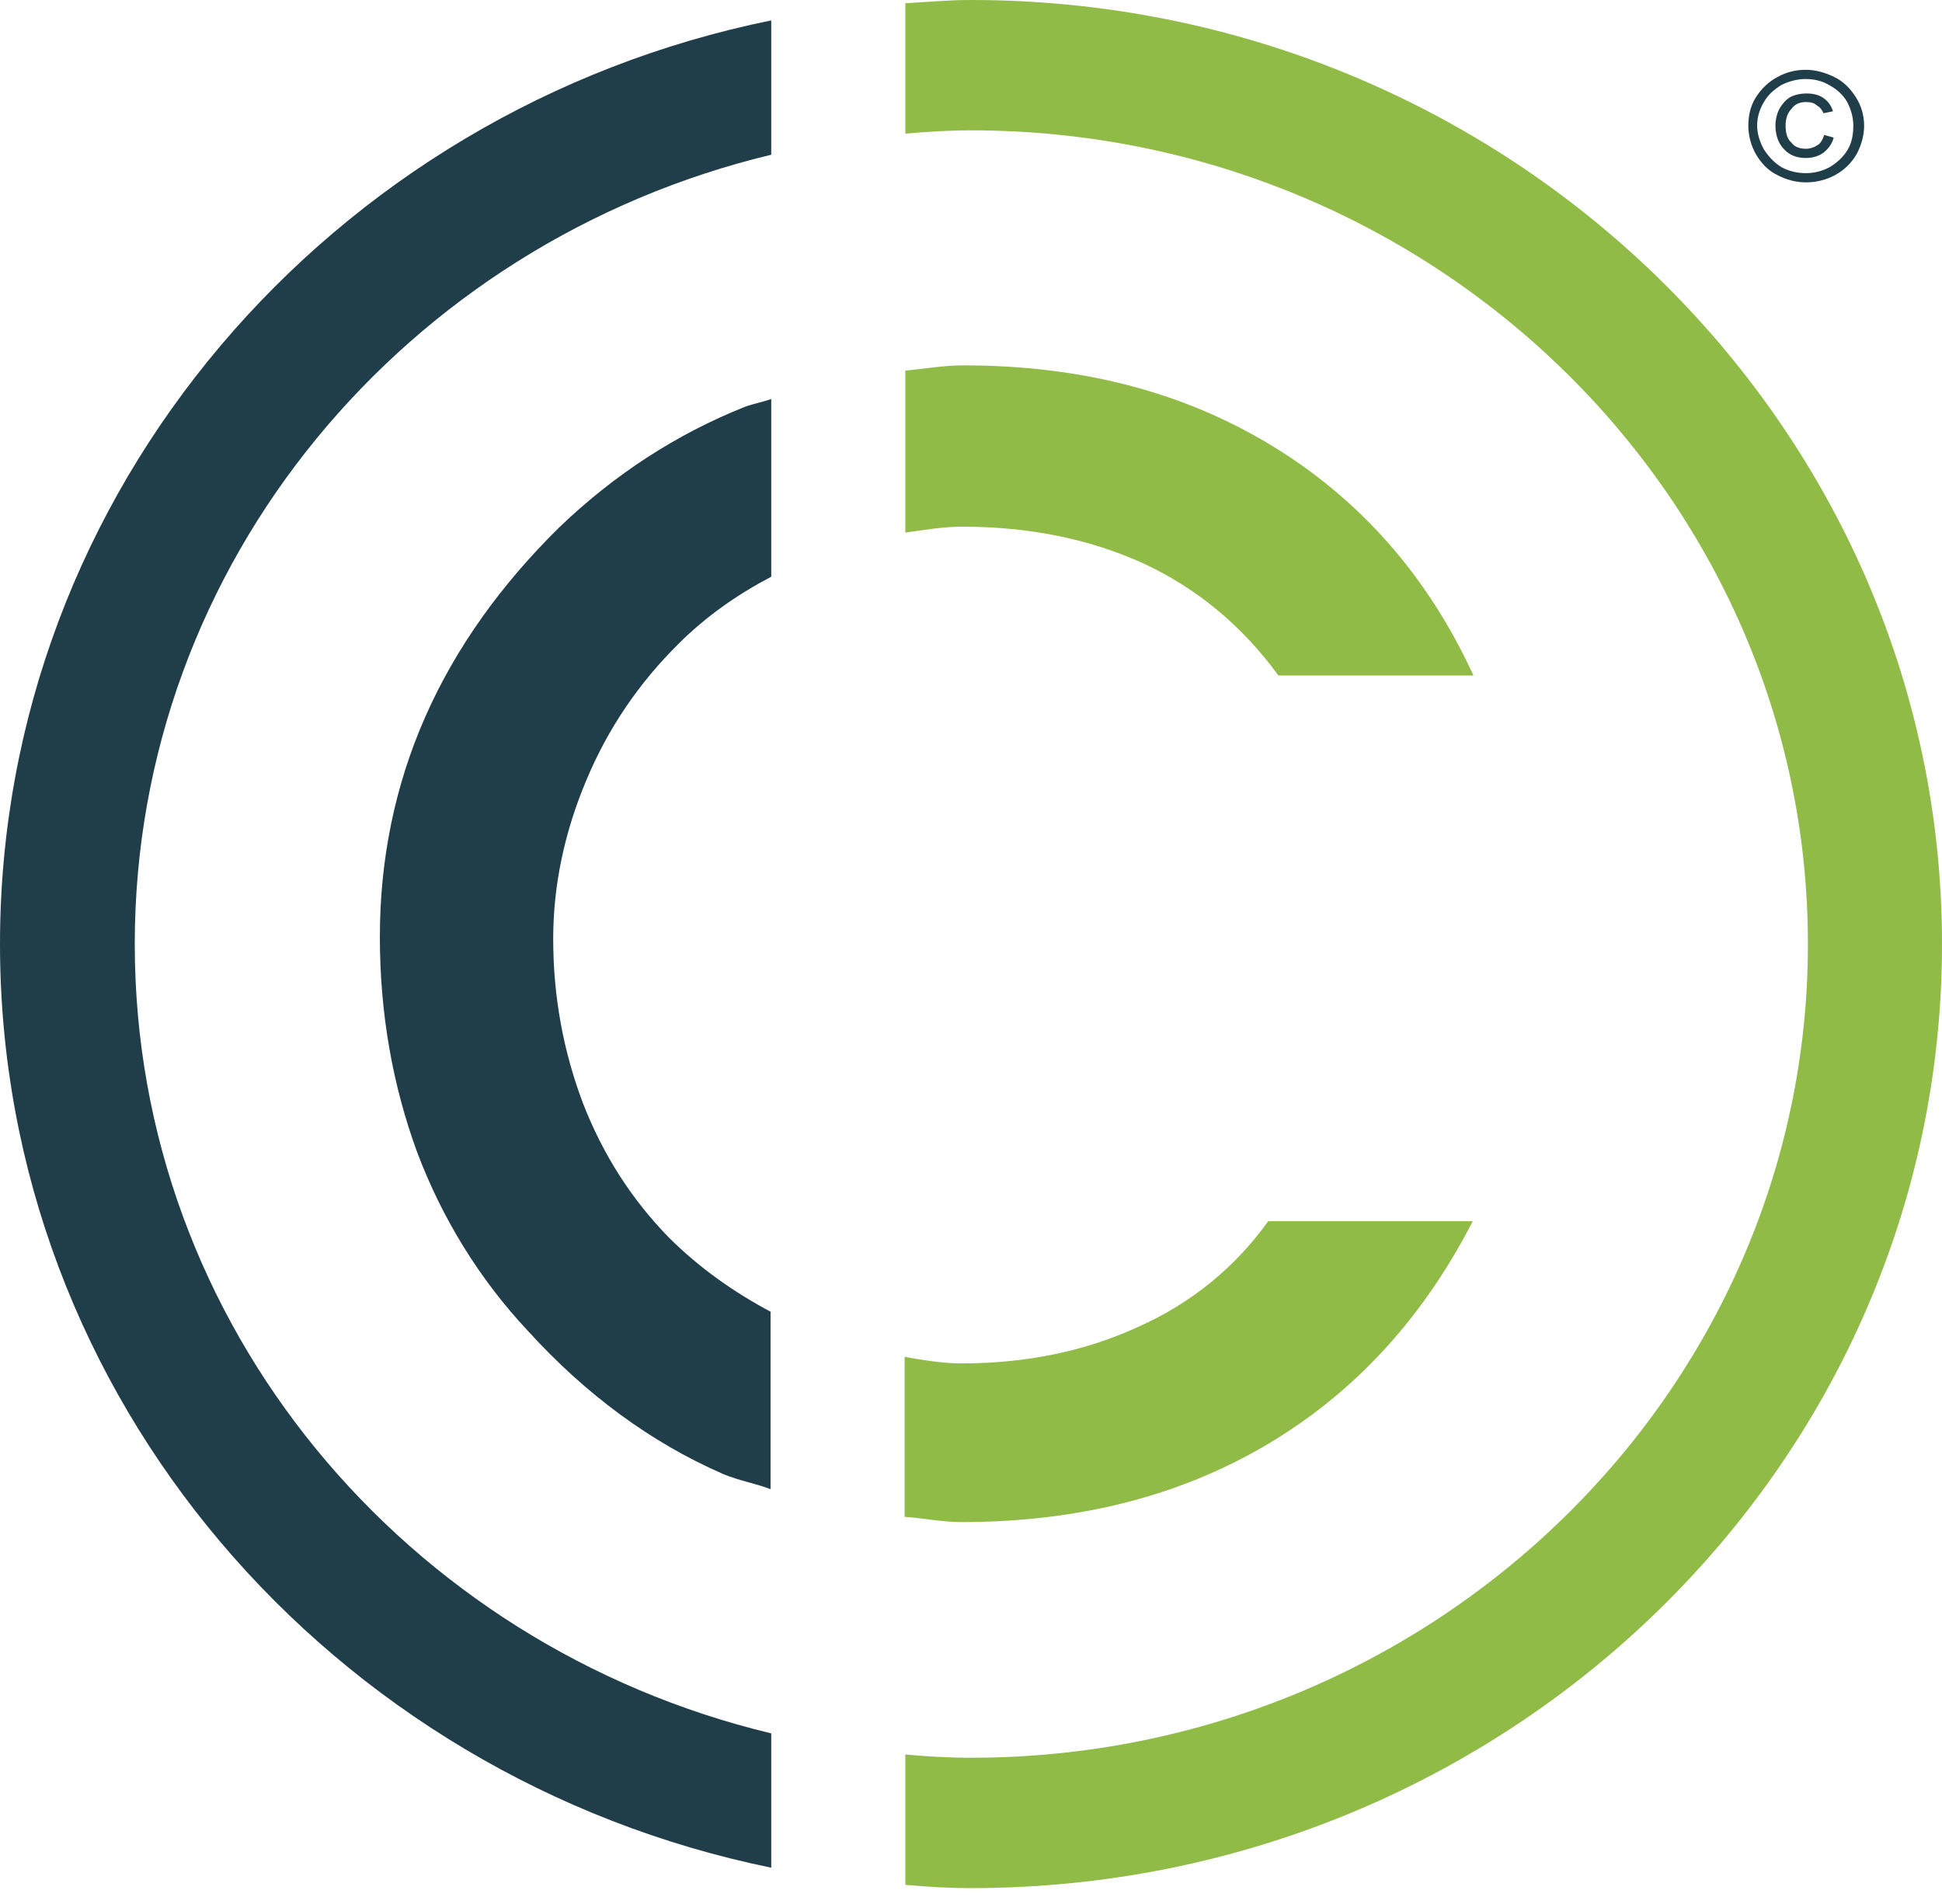
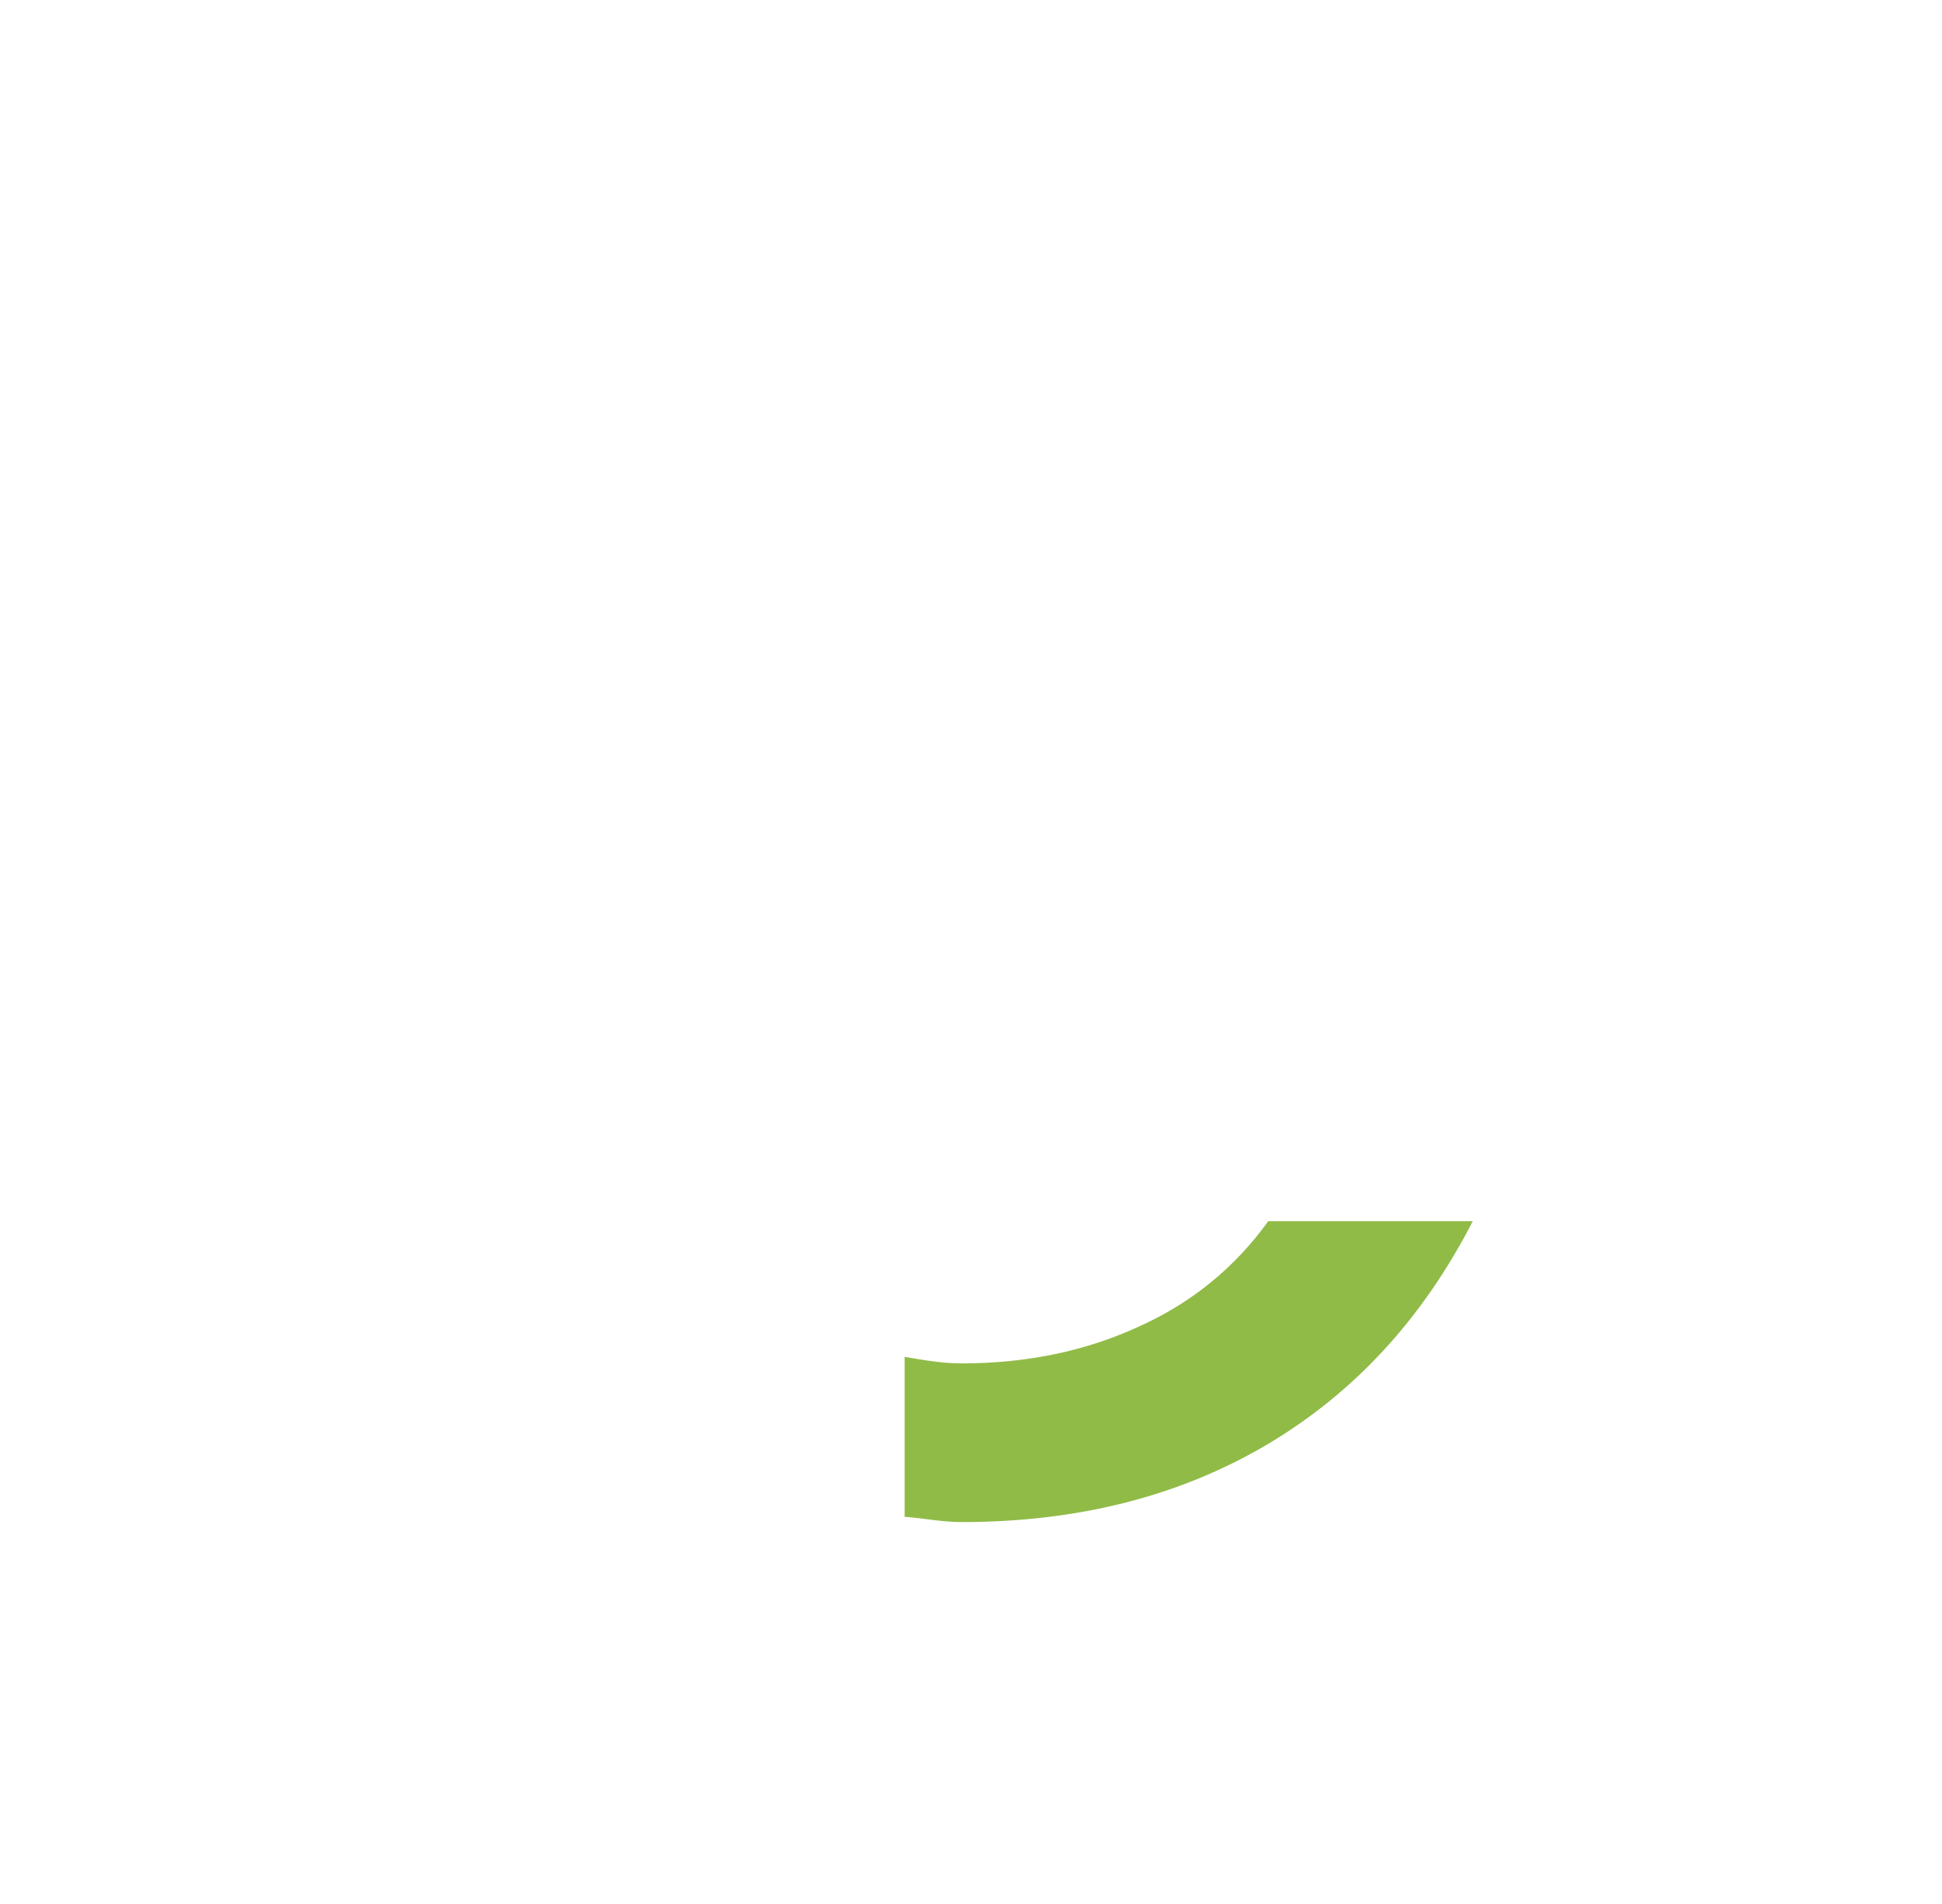
<svg xmlns="http://www.w3.org/2000/svg" width="51" height="50" viewBox="0 0 51 50" fill="none">
-   <path d="M20.254 34.456C19.276 33.937 18.369 33.298 17.569 32.502C16.591 31.5 15.844 30.341 15.311 28.976C14.795 27.61 14.528 26.175 14.528 24.653C14.528 23.236 14.83 21.835 15.399 20.487C15.969 19.121 16.787 17.928 17.818 16.908C18.547 16.182 19.365 15.611 20.254 15.145V10.477C20.023 10.563 19.792 10.598 19.561 10.684C17.782 11.393 16.146 12.448 14.688 13.848C13.159 15.352 11.967 17.012 11.167 18.827C10.367 20.642 9.976 22.579 9.976 24.602C9.976 26.624 10.314 28.509 10.954 30.255C11.612 32.001 12.59 33.592 13.87 34.957C15.382 36.617 17.089 37.879 18.991 38.709C19.401 38.882 19.827 38.951 20.236 39.106V34.456H20.254Z" fill="#203D4A" />
-   <path d="M20.254 45.52C10.669 43.221 3.539 34.819 3.539 24.792C3.539 14.764 10.669 6.362 20.254 4.063V0.536C8.696 2.887 0 12.88 0 24.792C0 36.703 8.696 46.679 20.254 49.047V45.52Z" fill="#203D4A" />
-   <path d="M25.5 0C24.913 0 24.344 0.052 23.775 0.086V3.51C24.344 3.458 24.913 3.423 25.5 3.423C37.61 3.423 47.479 13.018 47.479 24.792C47.479 36.565 37.61 46.16 25.5 46.16C24.913 46.16 24.344 46.126 23.775 46.074V49.497C24.344 49.549 24.913 49.583 25.5 49.583C39.566 49.583 51 38.467 51 24.792C51 11.134 39.566 0 25.5 0Z" fill="#90BB47" />
-   <path d="M23.775 13.986C24.273 13.917 24.753 13.831 25.269 13.831C27.047 13.831 28.63 14.159 30.035 14.799C31.439 15.456 32.613 16.424 33.573 17.738H38.695C37.503 15.145 35.743 13.139 33.431 11.722C31.084 10.287 28.381 9.595 25.304 9.595C24.789 9.595 24.291 9.682 23.775 9.734V13.986Z" fill="#90BB47" />
  <path d="M29.91 34.836C28.523 35.476 26.976 35.804 25.251 35.804C24.753 35.804 24.255 35.718 23.757 35.632V39.833C24.255 39.867 24.735 39.971 25.251 39.971C28.292 39.971 30.959 39.297 33.253 37.948C35.565 36.582 37.361 34.629 38.677 32.07H33.306C32.435 33.28 31.297 34.214 29.91 34.836Z" fill="#90BB47" />
-   <path d="M47.426 1.833C47.675 1.833 47.924 1.902 48.173 2.023C48.422 2.144 48.599 2.334 48.742 2.559C48.884 2.783 48.955 3.043 48.955 3.302C48.955 3.561 48.884 3.803 48.76 4.045C48.617 4.287 48.439 4.46 48.191 4.599C47.959 4.72 47.71 4.789 47.426 4.789C47.159 4.789 46.91 4.72 46.679 4.599C46.43 4.478 46.252 4.287 46.11 4.045C45.985 3.821 45.914 3.561 45.914 3.302C45.914 3.043 45.968 2.783 46.11 2.559C46.252 2.334 46.448 2.144 46.679 2.023C46.928 1.884 47.177 1.833 47.426 1.833ZM47.426 2.075C47.212 2.075 46.999 2.126 46.786 2.23C46.59 2.351 46.43 2.489 46.323 2.68C46.199 2.887 46.145 3.095 46.145 3.302C46.145 3.51 46.217 3.734 46.323 3.924C46.448 4.115 46.59 4.27 46.786 4.391C46.981 4.495 47.195 4.547 47.426 4.547C47.639 4.547 47.853 4.495 48.048 4.391C48.244 4.27 48.404 4.132 48.528 3.924C48.635 3.734 48.671 3.527 48.671 3.302C48.671 3.095 48.617 2.887 48.511 2.68C48.404 2.489 48.226 2.334 48.03 2.23C47.853 2.126 47.639 2.075 47.426 2.075ZM47.906 3.544L48.155 3.613C48.119 3.769 48.013 3.907 47.906 3.994C47.782 4.097 47.604 4.149 47.426 4.149C47.195 4.149 46.999 4.08 46.857 3.924C46.715 3.786 46.626 3.561 46.626 3.302C46.626 3.146 46.661 2.991 46.732 2.853C46.803 2.732 46.892 2.628 46.999 2.559C47.123 2.489 47.283 2.455 47.444 2.455C47.621 2.455 47.764 2.489 47.888 2.576C48.013 2.662 48.084 2.766 48.137 2.922L47.888 2.974C47.853 2.887 47.799 2.818 47.71 2.766C47.639 2.697 47.532 2.68 47.426 2.68C47.266 2.68 47.141 2.732 47.052 2.853C46.946 2.956 46.892 3.112 46.892 3.302C46.892 3.51 46.946 3.665 47.052 3.752C47.123 3.855 47.266 3.907 47.426 3.907C47.532 3.907 47.639 3.873 47.746 3.803C47.817 3.752 47.87 3.665 47.906 3.544Z" fill="#203D4A" />
</svg>